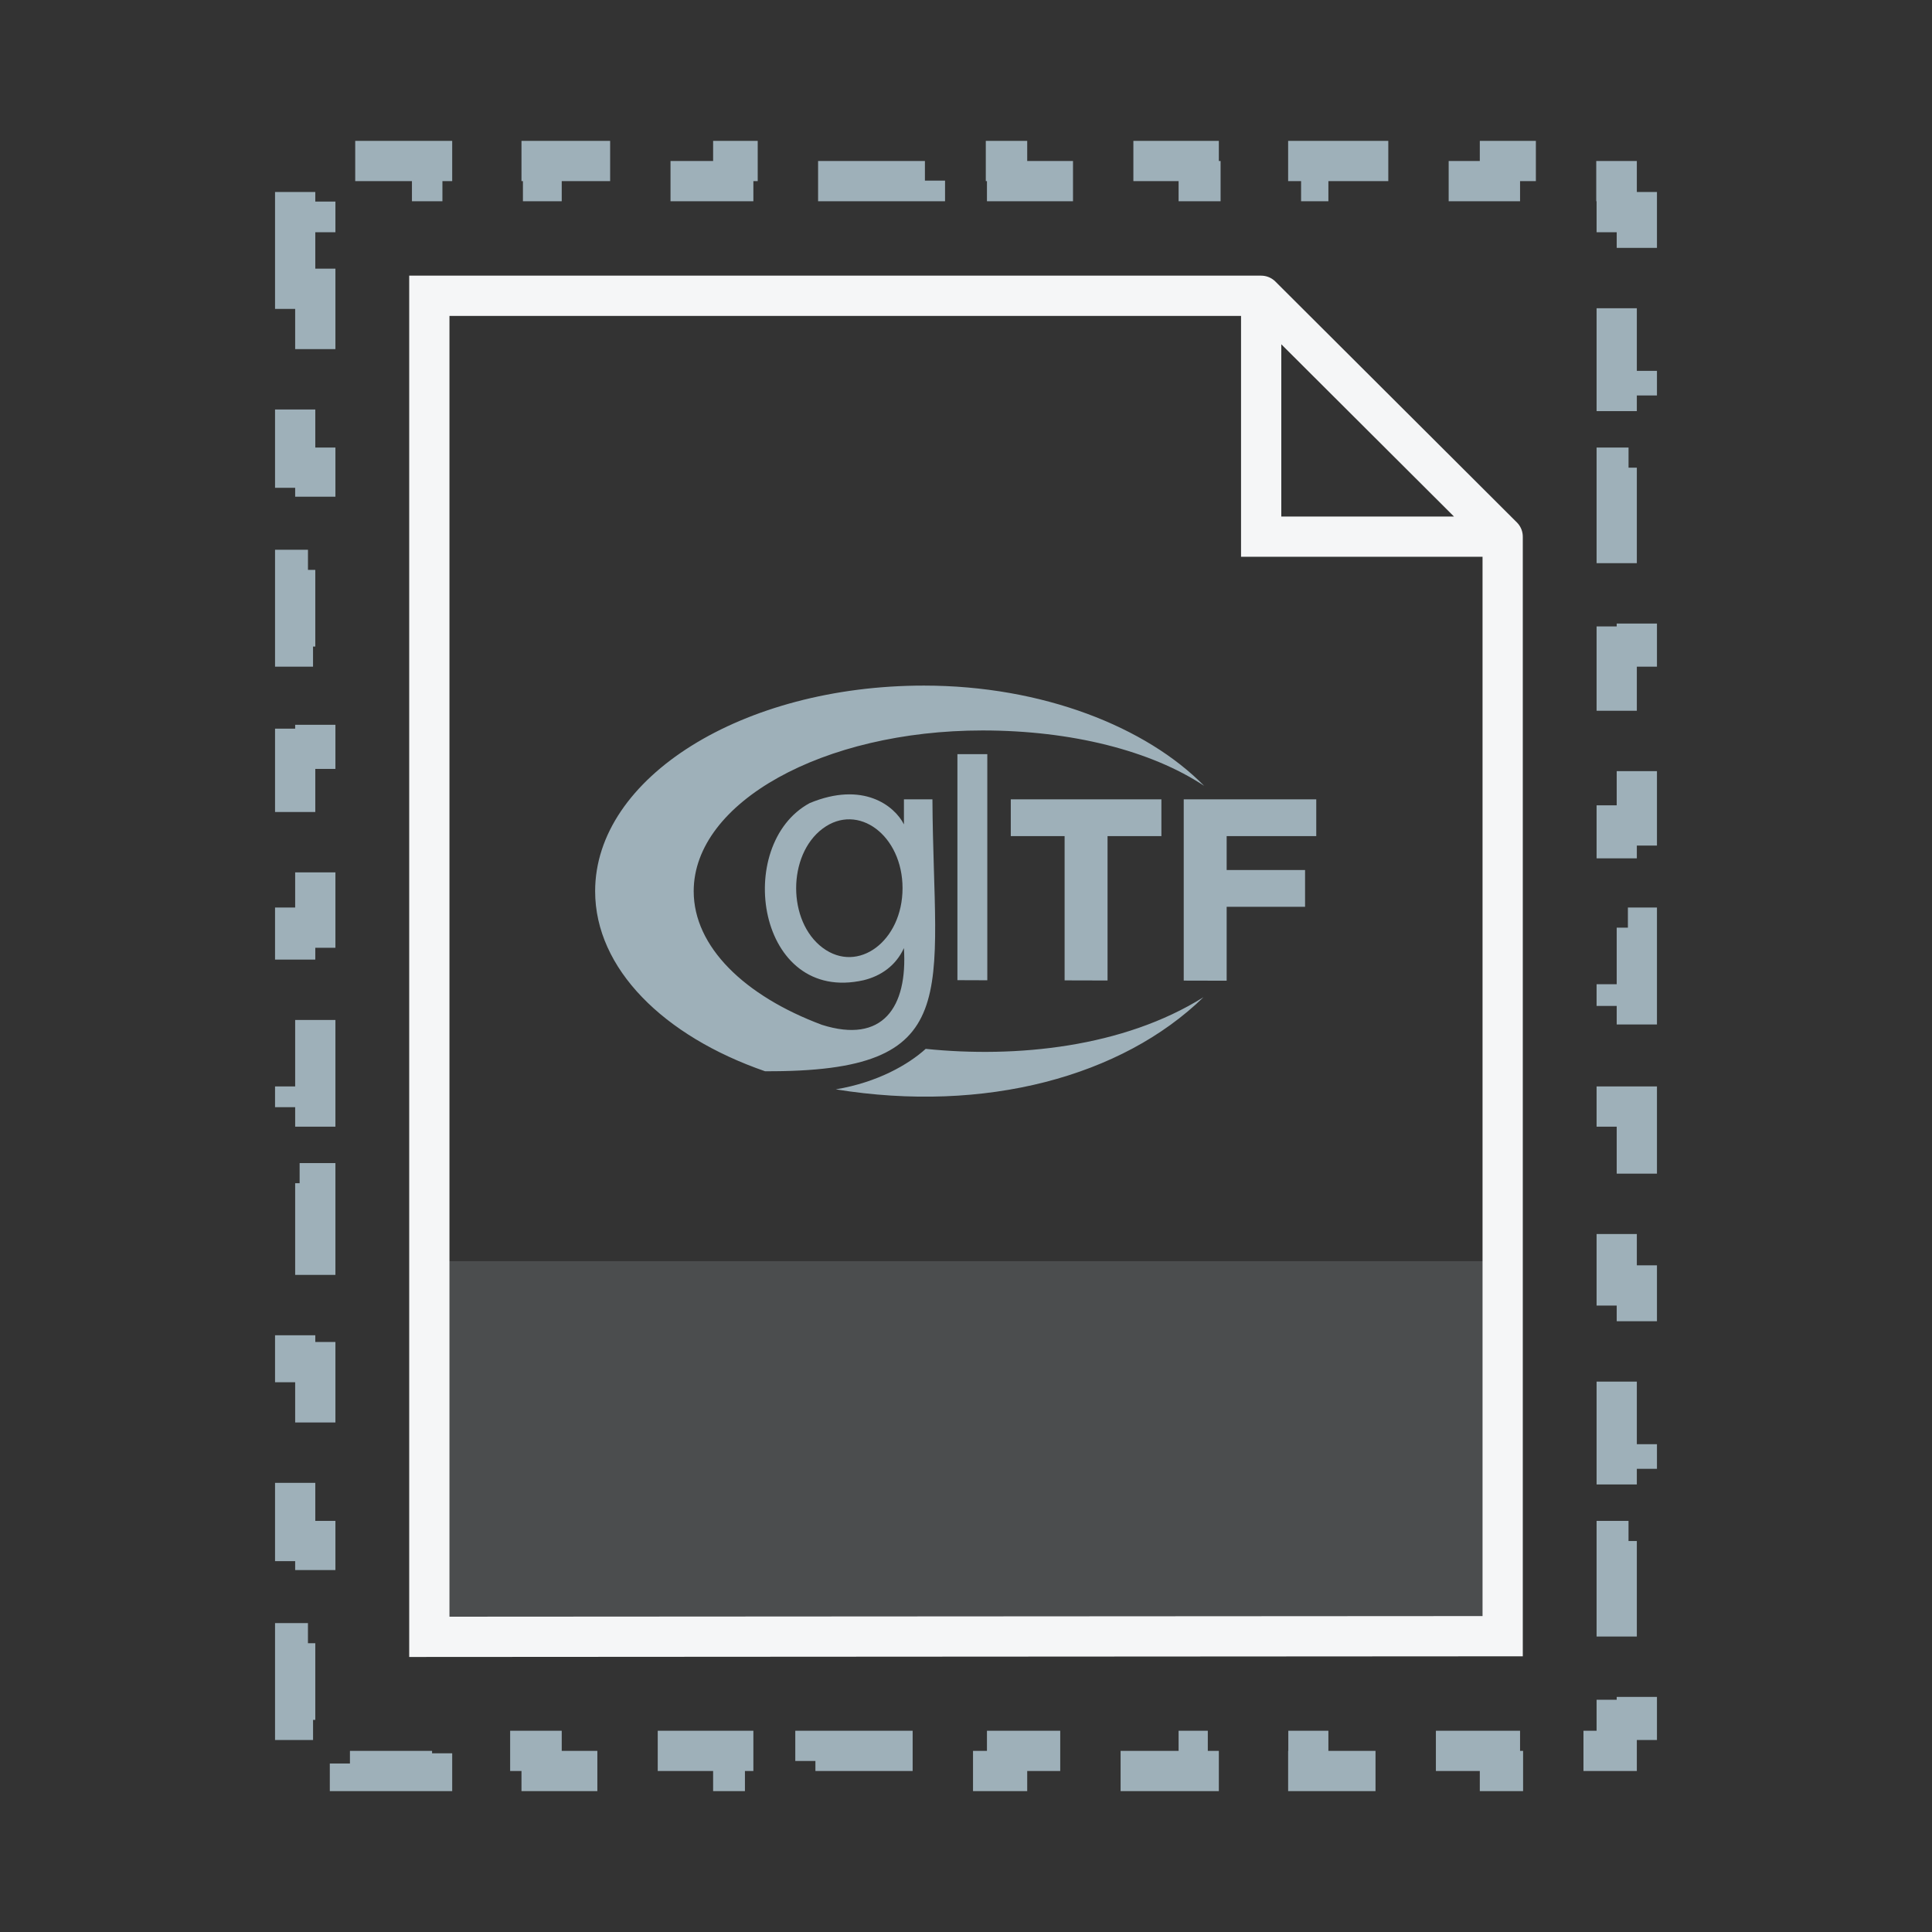
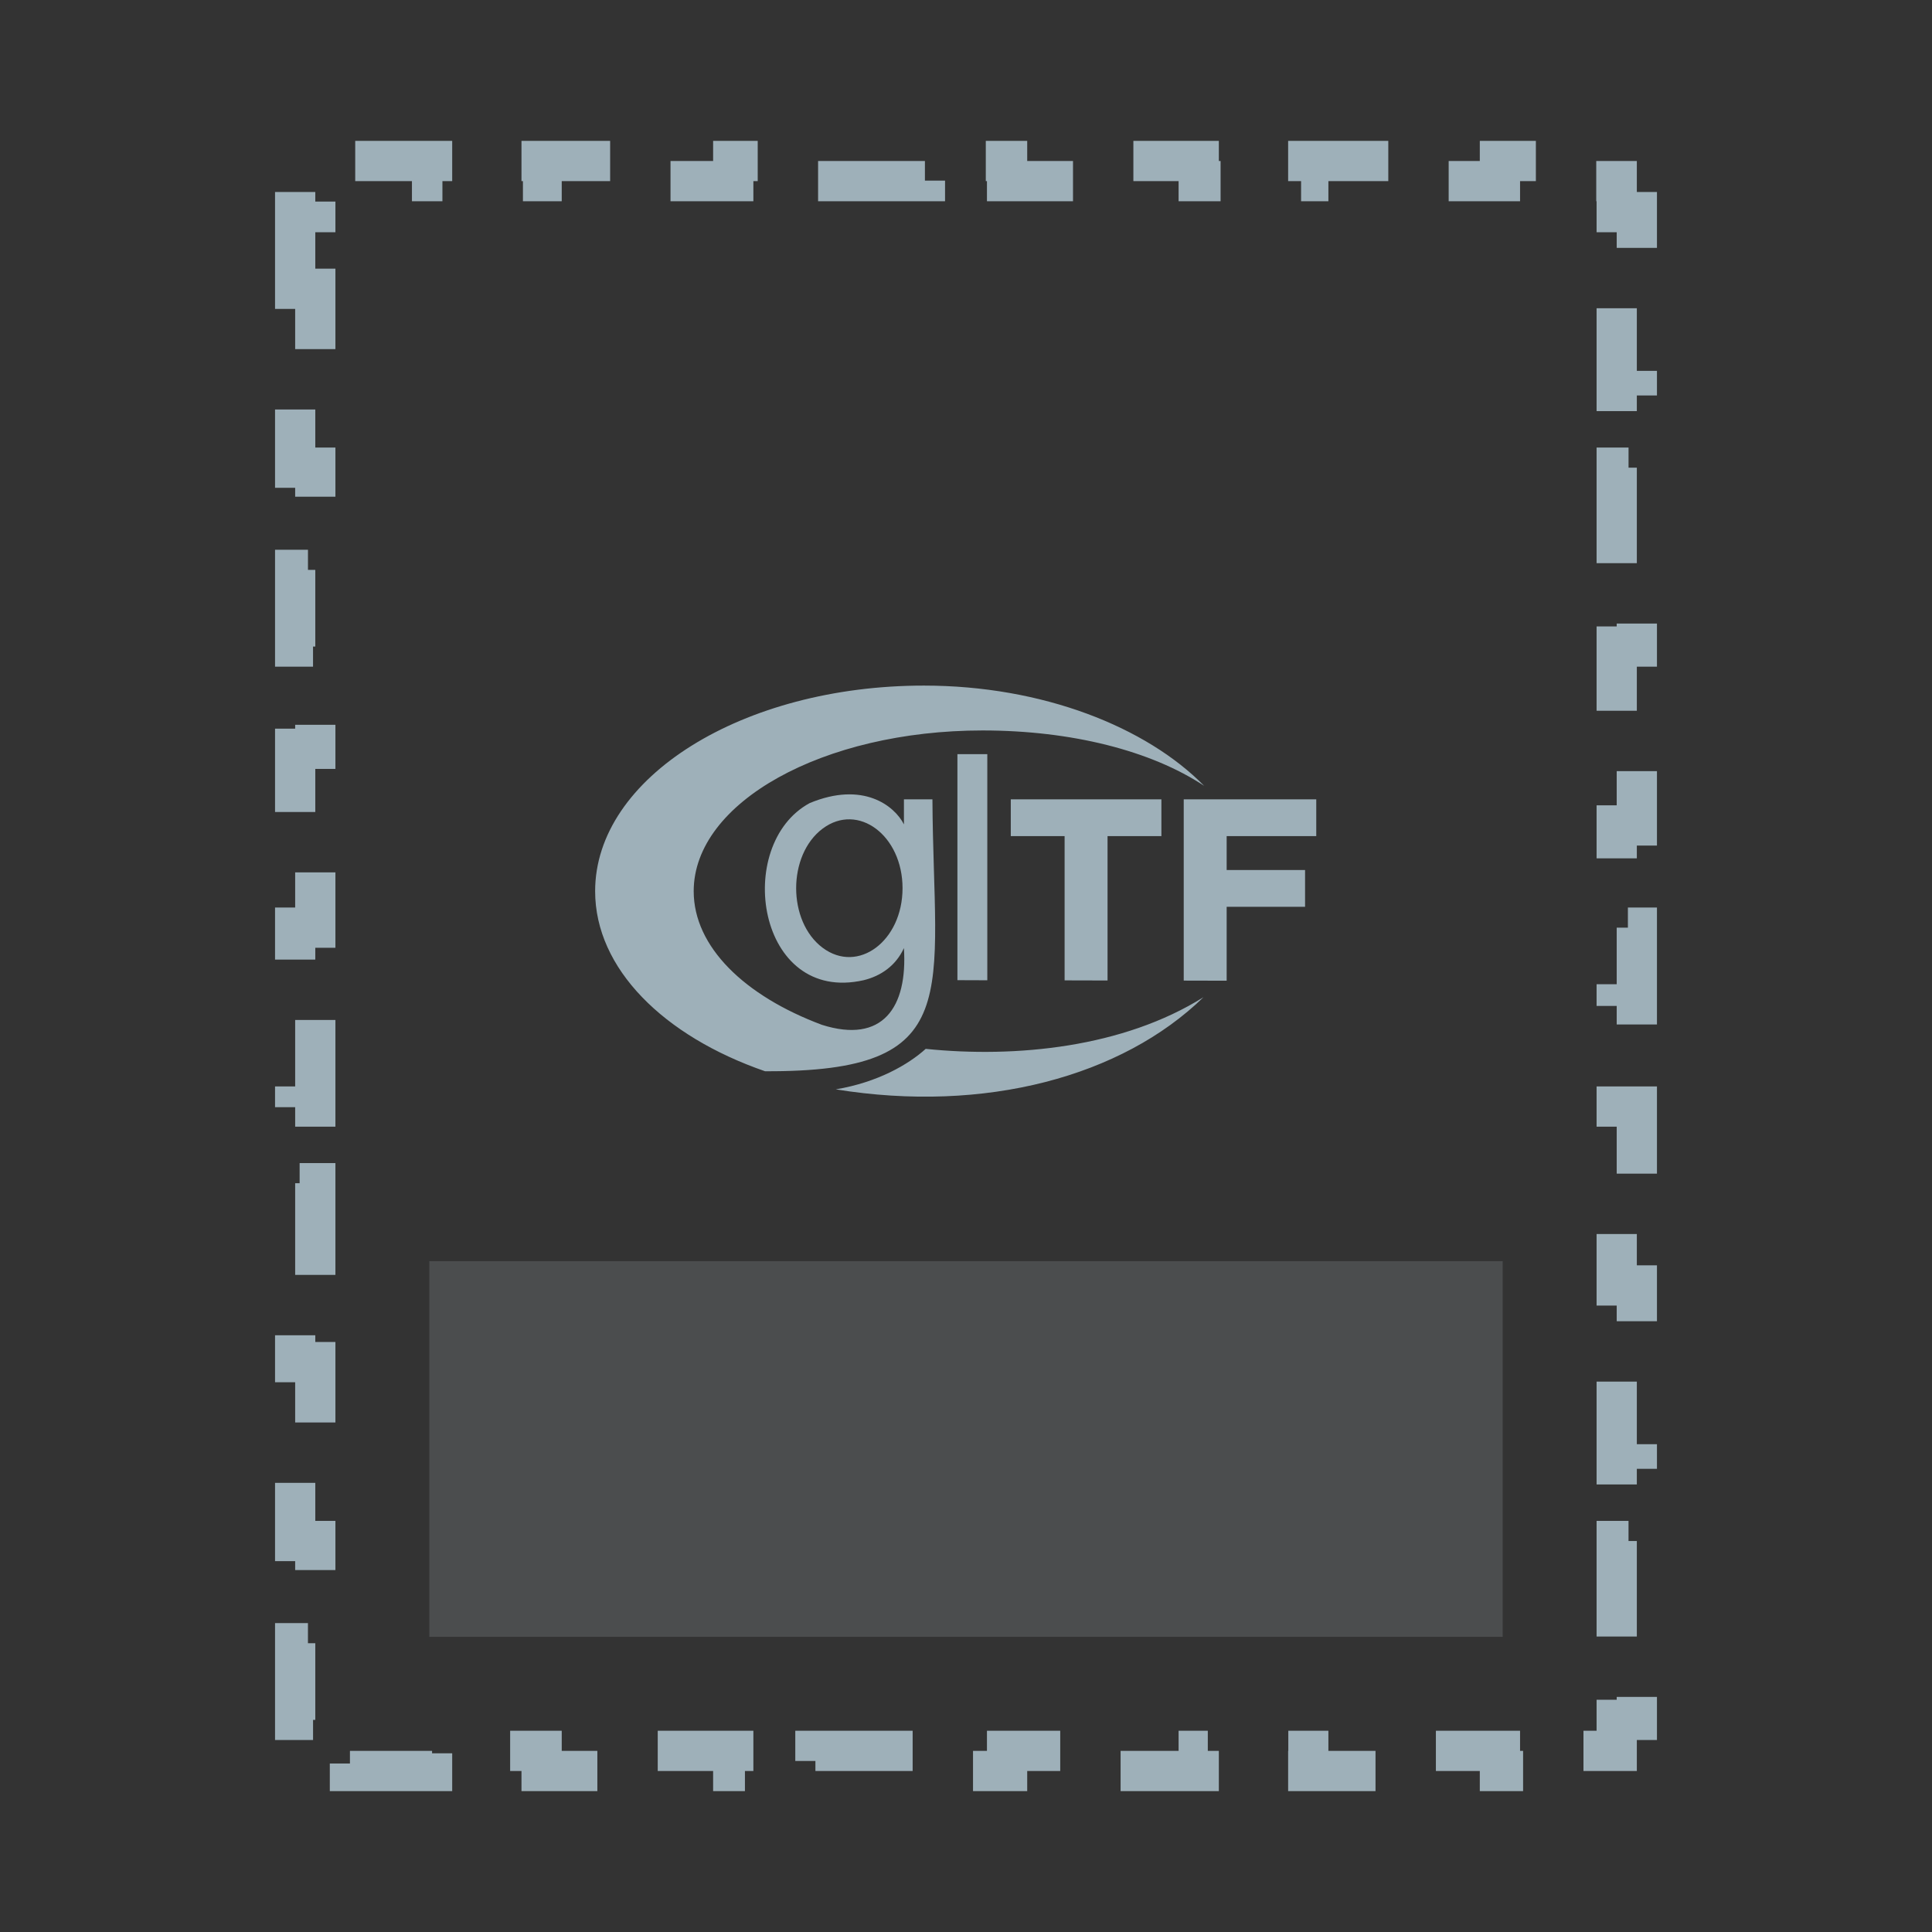
<svg xmlns="http://www.w3.org/2000/svg" width="72" height="72" viewBox="0 0 72 72" fill="none">
  <rect x="0" y="0" width="72" height="72" fill="#333333" stroke="none" />
  <path d="M11 10.762V7.905H11.75V6.75H13.041V6H16.102V6.75H20.184V6H23.245V6.75H27.326V6H30.388V6.75H34.469V6H37.531V6.75H41.612V6H44.673V6.75H48.755V6H51.816V6.75H55.898V6H58.959V6.75H60.25V7.905H61V10.762H60.25V14.571H61V17.429H60.25V21.238H61V24.095H60.25V27.905H61V30.762H60.25V34.571H61V37.429H60.25V41.238H61V44.095H60.25V47.905H61V50.762H60.25V54.571H61V57.429H60.25V61.238H61V64.095H60.25V65.25H58.959V66H55.898V65.25H51.816V66H48.755V65.25H44.673V66H41.612V65.25H37.531V66H34.469V65.25H30.388V66H27.326V65.25H23.245V66H20.184V65.25H16.102V66H13.041V65.25H11.75V64.095H11V61.238H11.75V57.429H11V54.571H11.75V50.762H11V47.905H11.75V44.095H11V41.238H11.75V37.429H11V34.571H11.75V30.762H11V27.905H11.75V24.095H11V21.238H11.75V17.429H11V14.571H11.75V10.762H11Z" stroke="#9EB0B9" stroke-width="1.5" stroke-dasharray="4 3" />
  <rect opacity="0.15" x="16" y="47" width="40" height="14" fill="#D9E6EC" />
  <path d="M33.686 35.333C33.388 35.987 32.826 36.374 32.187 36.529C28.208 37.432 27.323 31.474 30.174 29.929C32.16 29.104 33.334 30.026 33.687 30.722V29.789H34.749C34.789 37.085 36.045 39.958 28.51 39.922C24.735 38.616 22.178 36.1 22.179 33.211C22.179 28.979 27.667 25.549 34.435 25.55C38.854 25.551 42.719 27.092 44.875 29.286C42.9 27.977 39.93 27.222 36.618 27.222C30.672 27.222 25.852 29.904 25.852 33.213C25.852 35.288 27.753 37.118 30.632 38.193C32.887 38.907 33.831 37.551 33.686 35.333ZM44.851 37.162C41.859 39.037 37.869 39.434 34.498 39.088C33.855 39.67 32.709 40.336 31.146 40.597C36.718 41.499 41.818 40.115 44.851 37.162ZM41.275 31.16H43.282V29.789H37.669V31.16H39.675V36.536L41.275 36.54V31.16ZM45.714 33.794H48.636V32.424H45.714V31.16H49.053V29.789H44.114V36.544L45.714 36.548V33.794ZM35.68 36.528L36.794 36.532V28.105H35.68V36.528ZM33.635 33.1C33.635 31.132 31.978 29.895 30.659 30.879C29.341 31.864 29.341 34.337 30.659 35.322C31.978 36.306 33.635 35.069 33.635 33.1Z" fill="#9EB0B9" />
-   <path d="M47 11.023H16V61L56 60.976V20M47 11.023L56 20M47 11.023V20H56" stroke="#F5F6F7" stroke-width="1.5" stroke-linecap="round" />
</svg>